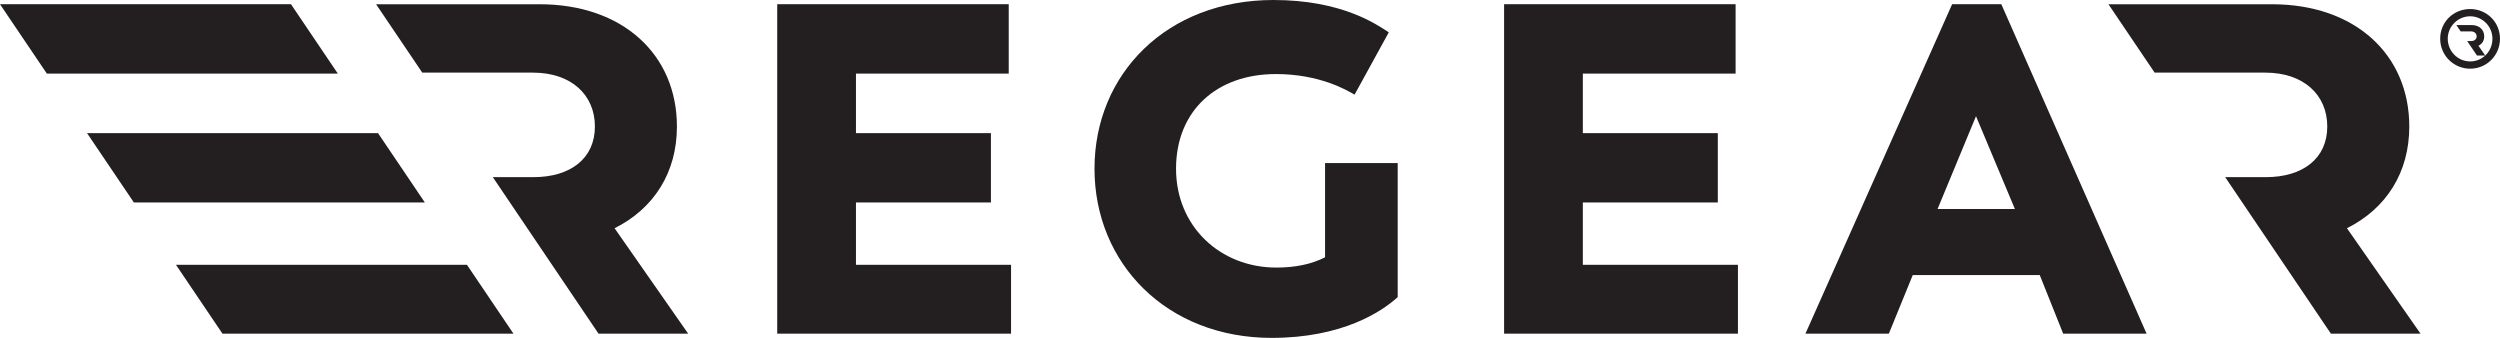
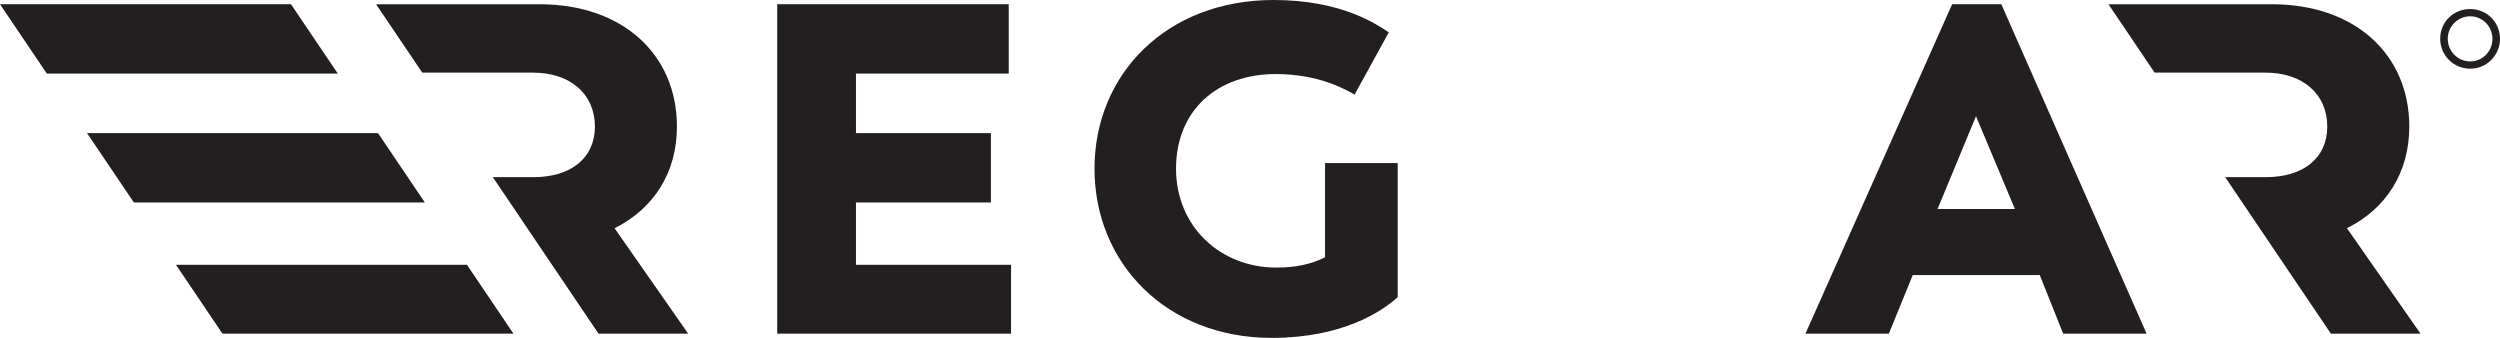
<svg xmlns="http://www.w3.org/2000/svg" id="uuid-e5f5b078-876d-4687-9f18-688483574b1b" viewBox="0 0 793.7 107.27">
  <path d="m684.05,23.06h35.17c12.05,0,19.64,6.99,19.64,17.11s-7.73,16.07-19.49,16.07h-12.92l33.56,49.69h28.46l-23.36-33.47c12.5-6.25,19.79-17.71,19.79-32.28,0-22.92-17.26-38.83-43.59-38.83h-51.92l14.67,21.72Z" fill="#231f20" />
  <path d="m320.99,84.06v21.87h-74.24V1.34h73.5v22.02h-48.5v18.9h42.85v22.02h-42.85v19.79h49.24Z" fill="#231f20" />
  <path d="m443.74,51.78v42.55c-5.06,4.61-17.55,12.94-40.02,12.94-33.33,0-56.24-23.66-56.24-53.71S370.39,0,404.31,0c21.72,0,32.73,7.73,36.6,10.27l-10.86,19.78c-2.53-1.49-11.16-6.54-24.99-6.54-18.75,0-31.69,11.61-31.69,30.05s14.13,31.39,31.84,31.39c5.95,0,11.16-1.04,15.47-3.27v-29.9h23.06Z" fill="#231f20" />
-   <path d="m551.76,84.06v21.87h-74.24V1.34h73.5v22.02h-48.5v18.9h42.85v22.02h-42.85v19.79h49.25Z" fill="#231f20" />
  <path d="m134.06,23.06h35.17c12.05,0,19.64,6.99,19.64,17.11s-7.73,16.07-19.49,16.07h-12.92l33.56,49.69h28.46l-23.36-33.47c12.5-6.25,19.79-17.71,19.79-32.28,0-22.92-17.26-38.83-43.59-38.83h-51.92l14.67,21.72Z" fill="#231f20" />
  <path d="m793.7,12.29c0,5.31-4.25,9.52-9.47,9.52s-9.52-4.2-9.52-9.52,4.2-9.42,9.52-9.42,9.47,4.2,9.47,9.42Zm-2.4,0c0-3.93-3.19-7.12-7.07-7.12s-7.12,3.19-7.12,7.12,3.14,7.21,7.12,7.21,7.07-3.23,7.07-7.21Z" fill="#231f20" />
  <path d="m647.58,87.33h-40.32l-7.59,18.6h-26.48L619.76,1.34h15.62l46.12,104.59h-26.48l-7.44-18.6Zm-32.44-20.98h24.55l-12.35-29.46-12.2,29.46Z" fill="#231f20" />
  <path d="m120.01,42.26H27.63l14.87,22.02h92.38l-14.87-22.02ZM92.38,1.34H0l14.87,22.02h92.38L92.38,1.34Zm55.86,82.72H55.86l14.77,21.87h92.38l-14.77-21.87Z" fill="#231f20" />
-   <path d="m781.2,9.97h3.26c1.12,0,1.82.65,1.82,1.58s-.72,1.49-1.8,1.49h-1.2l3.11,4.6h2.63l-2.16-3.1c1.16-.58,1.83-1.64,1.83-2.99,0-2.12-1.6-3.6-4.04-3.6h-4.81l1.36,2.01Z" fill="#231f20" />
</svg>